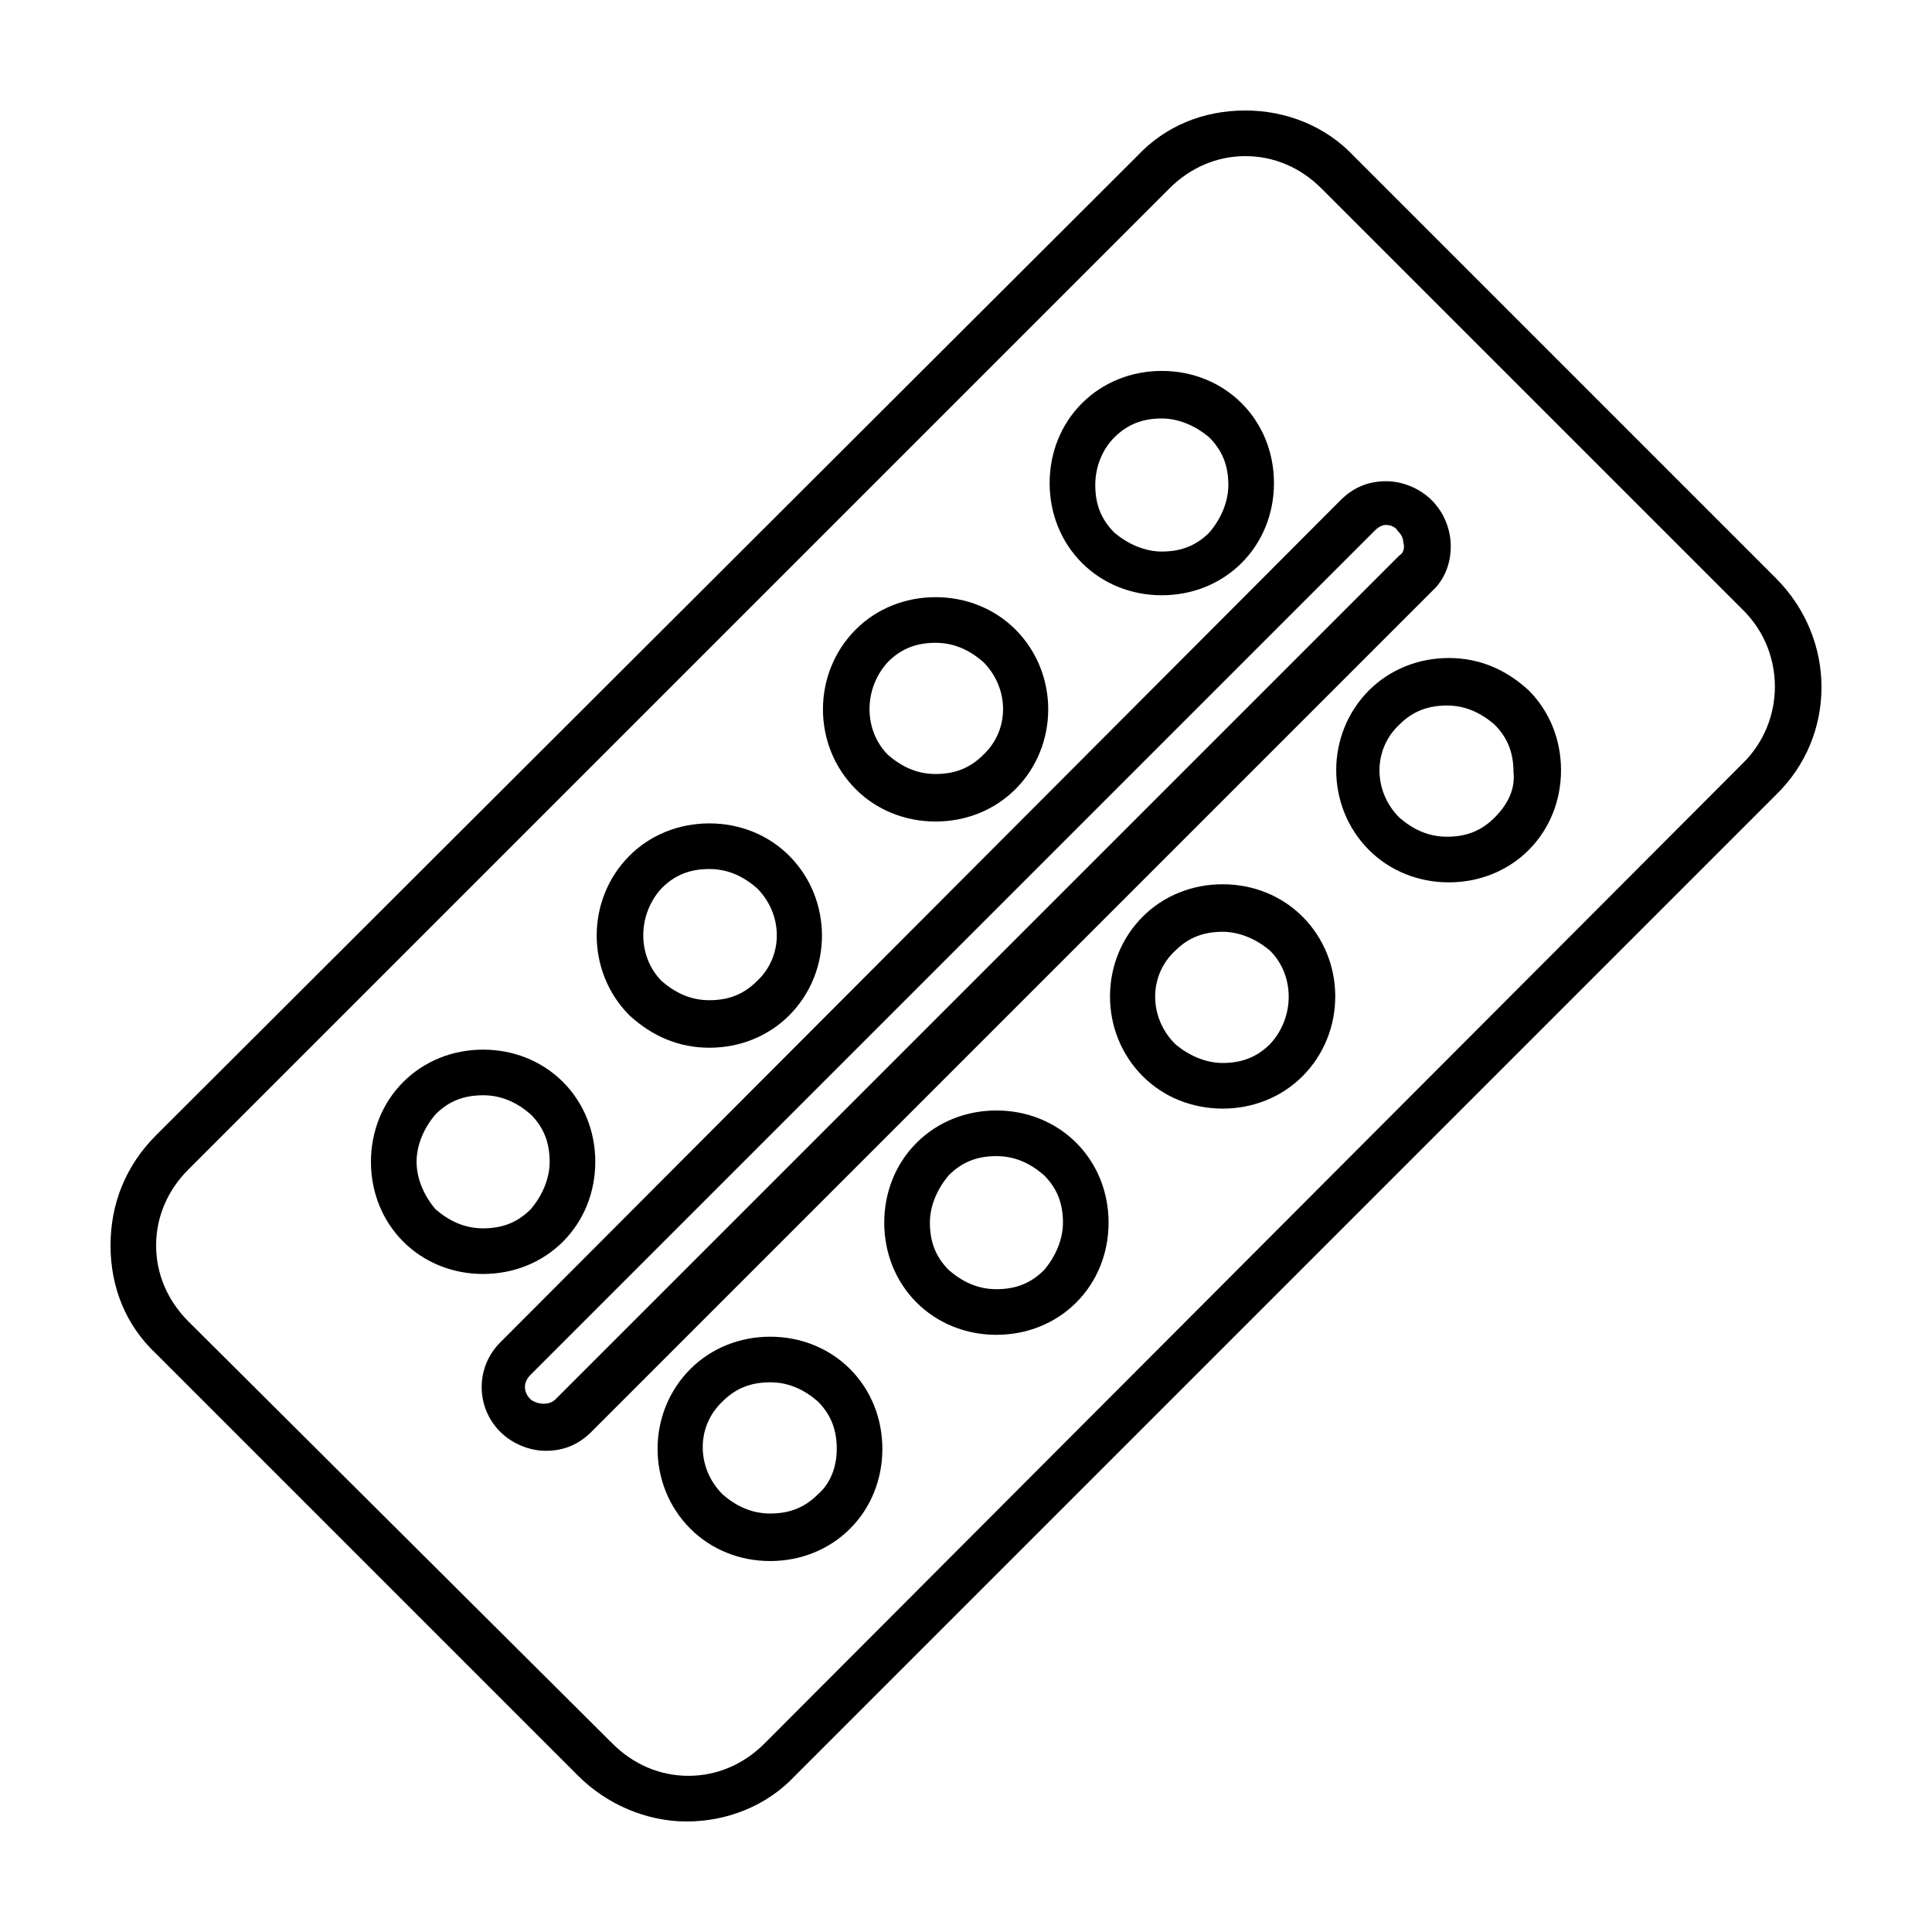
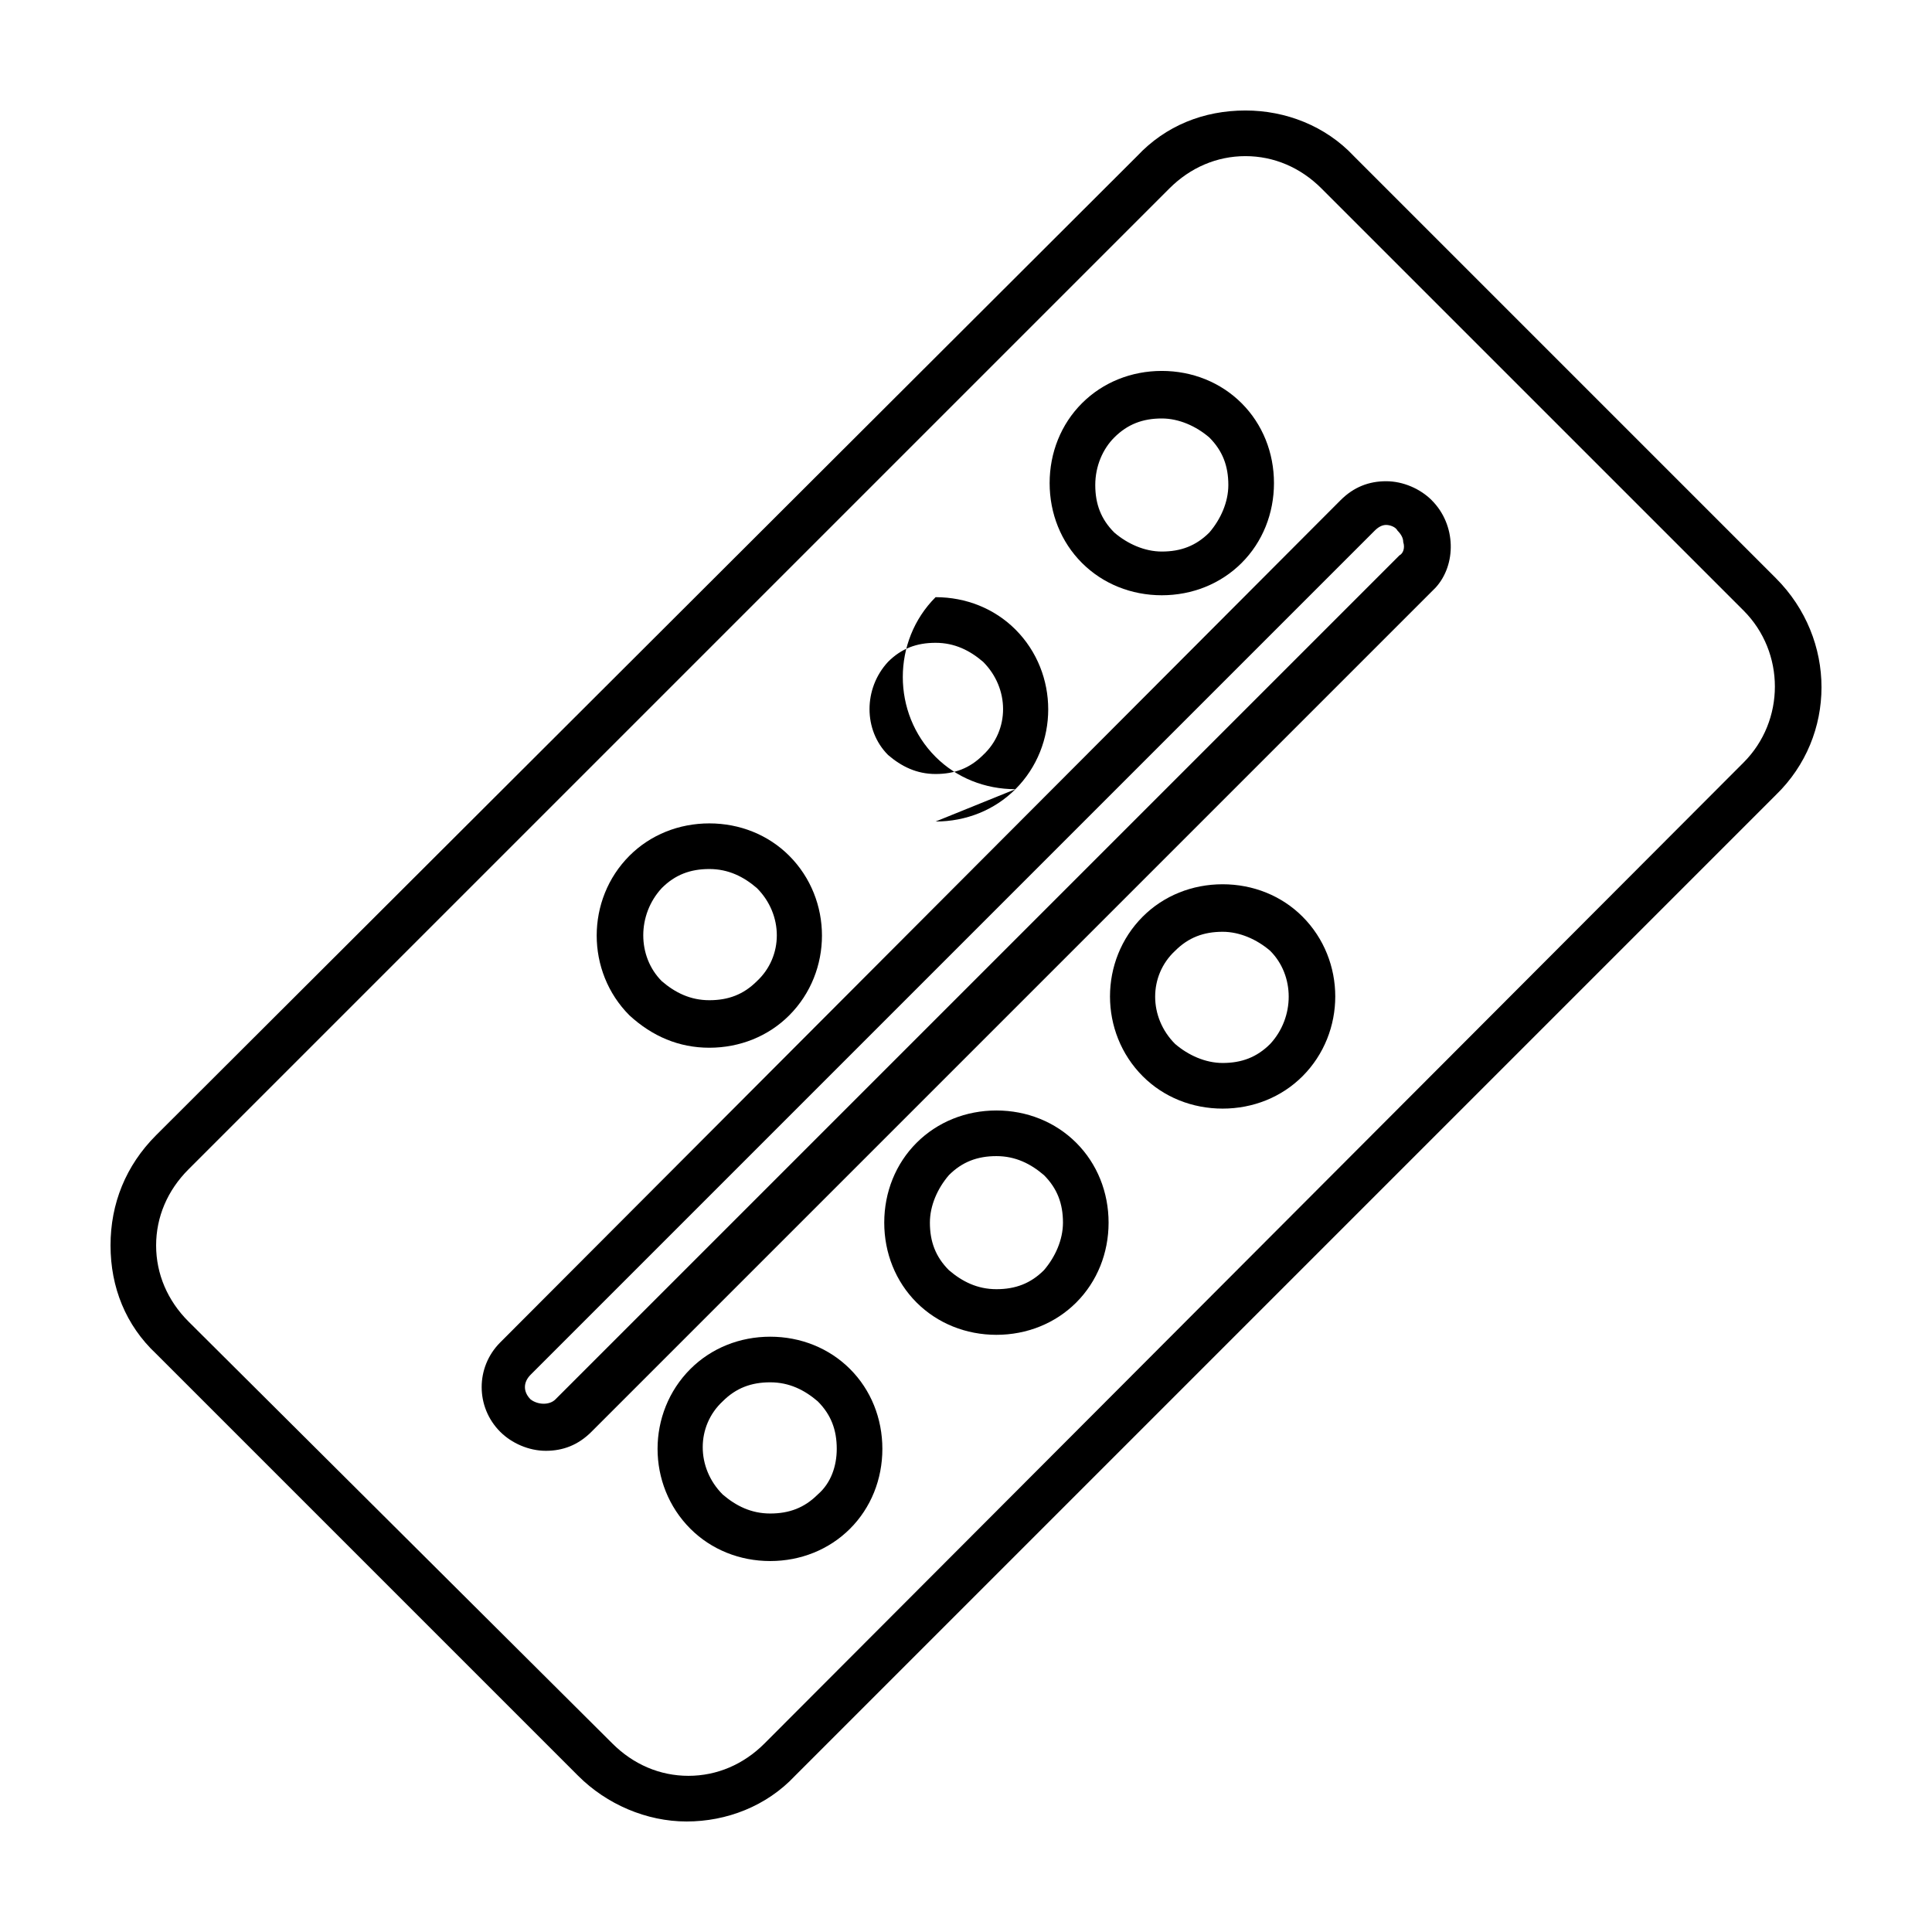
<svg xmlns="http://www.w3.org/2000/svg" fill="#000000" width="800px" height="800px" version="1.1" viewBox="144 144 512 512">
  <g>
    <path d="m614.62 297.22-111.84-111.85c-7.559-8.059-18.141-12.09-28.719-12.09-11.082 0-21.16 4.031-28.719 12.09l-259.96 259.46c-8.059 8.062-12.09 18.141-12.09 29.223 0 11.082 4.031 21.16 12.09 28.719l111.85 111.85c7.559 7.559 18.137 12.09 28.719 12.09 10.578 0 21.16-4.031 28.719-12.09l259.96-259.96c16.117-15.621 16.117-41.316-0.004-57.438zm-8.566 48.867-259.46 259.96c-5.543 5.543-12.594 8.566-20.152 8.566s-14.609-3.023-20.152-8.566l-112.35-111.84c-5.543-5.543-8.566-12.594-8.566-20.152s3.023-14.609 8.566-20.152l259.96-259.96c5.543-5.543 12.594-8.566 20.152-8.566s14.609 3.023 20.152 8.566l111.85 111.85c11.082 11.082 11.082 29.219-0.004 40.301z" />
    <path d="m523.43 276.57c-3.023-3.023-7.559-5.039-12.09-5.039-4.535 0-8.566 1.512-12.09 5.039l-222.69 223.19c-6.551 6.551-6.551 17.129 0 23.68 3.023 3.023 7.559 5.039 12.09 5.039 4.535 0 8.566-1.512 12.09-5.039l223.69-223.69c5.543-6.047 5.543-16.629-1.004-23.176zm-8.566 14.609-223.69 223.69c-1.512 1.512-4.535 1.512-6.551 0-2.016-2.016-2.016-4.535 0-6.551l223.69-223.69c1.008-1.008 2.016-1.512 3.023-1.512 1.008 0 2.519 0.504 3.023 1.512 1.008 1.008 1.512 2.016 1.512 3.023 0.504 1.512 0 3.023-1.008 3.527z" />
    <path d="m451.89 301.75c8.062 0 15.617-3.023 21.16-8.566s8.566-13.098 8.566-21.16-3.023-15.617-8.566-21.16c-5.543-5.543-13.098-8.566-21.16-8.566s-15.617 3.023-21.16 8.566c-5.543 5.543-8.566 13.098-8.566 21.16s3.023 15.617 8.566 21.16c5.543 5.547 13.098 8.566 21.16 8.566zm-12.594-41.812c3.527-3.527 7.559-5.039 12.594-5.039 4.535 0 9.07 2.016 12.594 5.039 3.527 3.527 5.039 7.559 5.039 12.594 0 4.535-2.016 9.07-5.039 12.594-3.527 3.527-7.559 5.039-12.594 5.039-4.535 0-9.07-2.016-12.594-5.039-3.527-3.527-5.039-7.559-5.039-12.594 0-5.039 2.016-9.574 5.039-12.594z" />
-     <path d="m293.19 473.05c5.543-5.543 8.566-13.098 8.566-21.16s-3.023-15.617-8.566-21.16c-5.543-5.543-13.098-8.566-21.16-8.566s-15.617 3.023-21.16 8.566c-5.543 5.543-8.566 13.098-8.566 21.16s3.023 15.617 8.566 21.16c5.543 5.543 13.098 8.566 21.16 8.566s15.617-3.023 21.16-8.566zm-38.793-21.16c0-4.535 2.016-9.07 5.039-12.594 3.527-3.527 7.559-5.039 12.594-5.039 5.039 0 9.07 2.016 12.594 5.039 3.527 3.527 5.039 7.559 5.039 12.594 0 4.535-2.016 9.07-5.039 12.594-3.527 3.527-7.559 5.039-12.594 5.039-5.039 0-9.07-2.016-12.594-5.039-3.023-3.523-5.039-8.059-5.039-12.594z" />
    <path d="m331.98 421.66c8.062 0 15.617-3.023 21.16-8.566 11.586-11.586 11.586-30.73 0-42.32-5.543-5.543-13.098-8.566-21.16-8.566s-15.617 3.023-21.16 8.566c-11.586 11.586-11.586 30.73 0 42.32 6.047 5.543 13.098 8.566 21.16 8.566zm-12.594-42.32c3.527-3.527 7.559-5.039 12.594-5.039 5.039 0 9.07 2.016 12.594 5.039 7.055 7.055 7.055 18.137 0 24.688-3.527 3.527-7.559 5.039-12.594 5.039-5.039 0-9.07-2.016-12.594-5.039-6.551-6.551-6.551-17.637 0-24.688z" />
-     <path d="m391.94 361.71c8.062 0 15.617-3.023 21.16-8.566 11.586-11.586 11.586-30.73 0-42.32-5.543-5.543-13.098-8.566-21.16-8.566s-15.617 3.023-21.16 8.566c-11.586 11.586-11.586 30.73 0 42.32 5.543 5.543 13.098 8.566 21.16 8.566zm-12.594-42.32c3.527-3.527 7.559-5.039 12.594-5.039 5.039 0 9.07 2.016 12.594 5.039 7.055 7.055 7.055 18.137 0 24.688-3.527 3.527-7.559 5.039-12.594 5.039-5.039 0-9.07-2.016-12.594-5.039-6.551-6.551-6.551-17.637 0-24.688z" />
-     <path d="m527.96 318.38c-8.062 0-15.617 3.023-21.16 8.566-11.586 11.586-11.586 30.73 0 42.32 5.543 5.543 13.098 8.566 21.16 8.566s15.617-3.023 21.16-8.566 8.566-13.098 8.566-21.16-3.023-15.617-8.566-21.16c-6.043-5.547-13.098-8.566-21.16-8.566zm12.094 42.32c-3.527 3.527-7.559 5.039-12.594 5.039-5.039 0-9.07-2.016-12.594-5.039-7.055-7.055-7.055-18.137 0-24.688 3.527-3.527 7.559-5.039 12.594-5.039 5.039 0 9.07 2.016 12.594 5.039 3.527 3.527 5.039 7.559 5.039 12.594 0.5 4.535-1.512 8.566-5.039 12.094z" />
+     <path d="m391.94 361.71c8.062 0 15.617-3.023 21.16-8.566 11.586-11.586 11.586-30.73 0-42.32-5.543-5.543-13.098-8.566-21.16-8.566c-11.586 11.586-11.586 30.73 0 42.32 5.543 5.543 13.098 8.566 21.16 8.566zm-12.594-42.32c3.527-3.527 7.559-5.039 12.594-5.039 5.039 0 9.07 2.016 12.594 5.039 7.055 7.055 7.055 18.137 0 24.688-3.527 3.527-7.559 5.039-12.594 5.039-5.039 0-9.07-2.016-12.594-5.039-6.551-6.551-6.551-17.637 0-24.688z" />
    <path d="m348.11 498.24c-8.062 0-15.617 3.023-21.16 8.566-11.586 11.586-11.586 30.73 0 42.32 5.543 5.543 13.098 8.566 21.16 8.566s15.617-3.023 21.16-8.566c5.543-5.543 8.566-13.098 8.566-21.16s-3.023-15.617-8.566-21.16c-5.543-5.543-13.098-8.566-21.16-8.566zm12.598 41.816c-3.527 3.527-7.559 5.039-12.594 5.039-5.039 0-9.07-2.016-12.594-5.039-7.055-7.055-7.055-18.137 0-24.688 3.527-3.527 7.559-5.039 12.594-5.039 5.039 0 9.07 2.016 12.594 5.039 3.527 3.527 5.039 7.559 5.039 12.594-0.004 4.535-1.516 9.07-5.039 12.094z" />
    <path d="m408.06 438.29c-8.062 0-15.617 3.023-21.16 8.566-5.543 5.543-8.566 13.098-8.566 21.16s3.023 15.617 8.566 21.16c5.543 5.543 13.098 8.566 21.16 8.566s15.617-3.023 21.16-8.566 8.566-13.098 8.566-21.16-3.023-15.617-8.566-21.16-13.098-8.566-21.16-8.566zm12.598 42.32c-3.527 3.527-7.559 5.039-12.594 5.039-5.039 0-9.07-2.016-12.594-5.039-3.527-3.527-5.039-7.559-5.039-12.594 0-4.535 2.016-9.07 5.039-12.594 3.527-3.527 7.559-5.039 12.594-5.039 5.039 0 9.07 2.016 12.594 5.039 3.527 3.527 5.039 7.559 5.039 12.594-0.004 4.531-2.019 9.066-5.039 12.594z" />
    <path d="m468.01 378.34c-8.062 0-15.617 3.023-21.16 8.566-11.586 11.586-11.586 30.73 0 42.32 5.543 5.543 13.098 8.566 21.16 8.566s15.617-3.023 21.16-8.566c11.586-11.586 11.586-30.73 0-42.32-5.539-5.543-13.098-8.566-21.16-8.566zm12.598 42.32c-3.527 3.527-7.559 5.039-12.594 5.039-4.535 0-9.07-2.016-12.594-5.039-7.055-7.055-7.055-18.137 0-24.688 3.527-3.527 7.559-5.039 12.594-5.039 4.535 0 9.07 2.016 12.594 5.039 6.547 6.547 6.547 17.633 0 24.688z" />
  </g>
</svg>